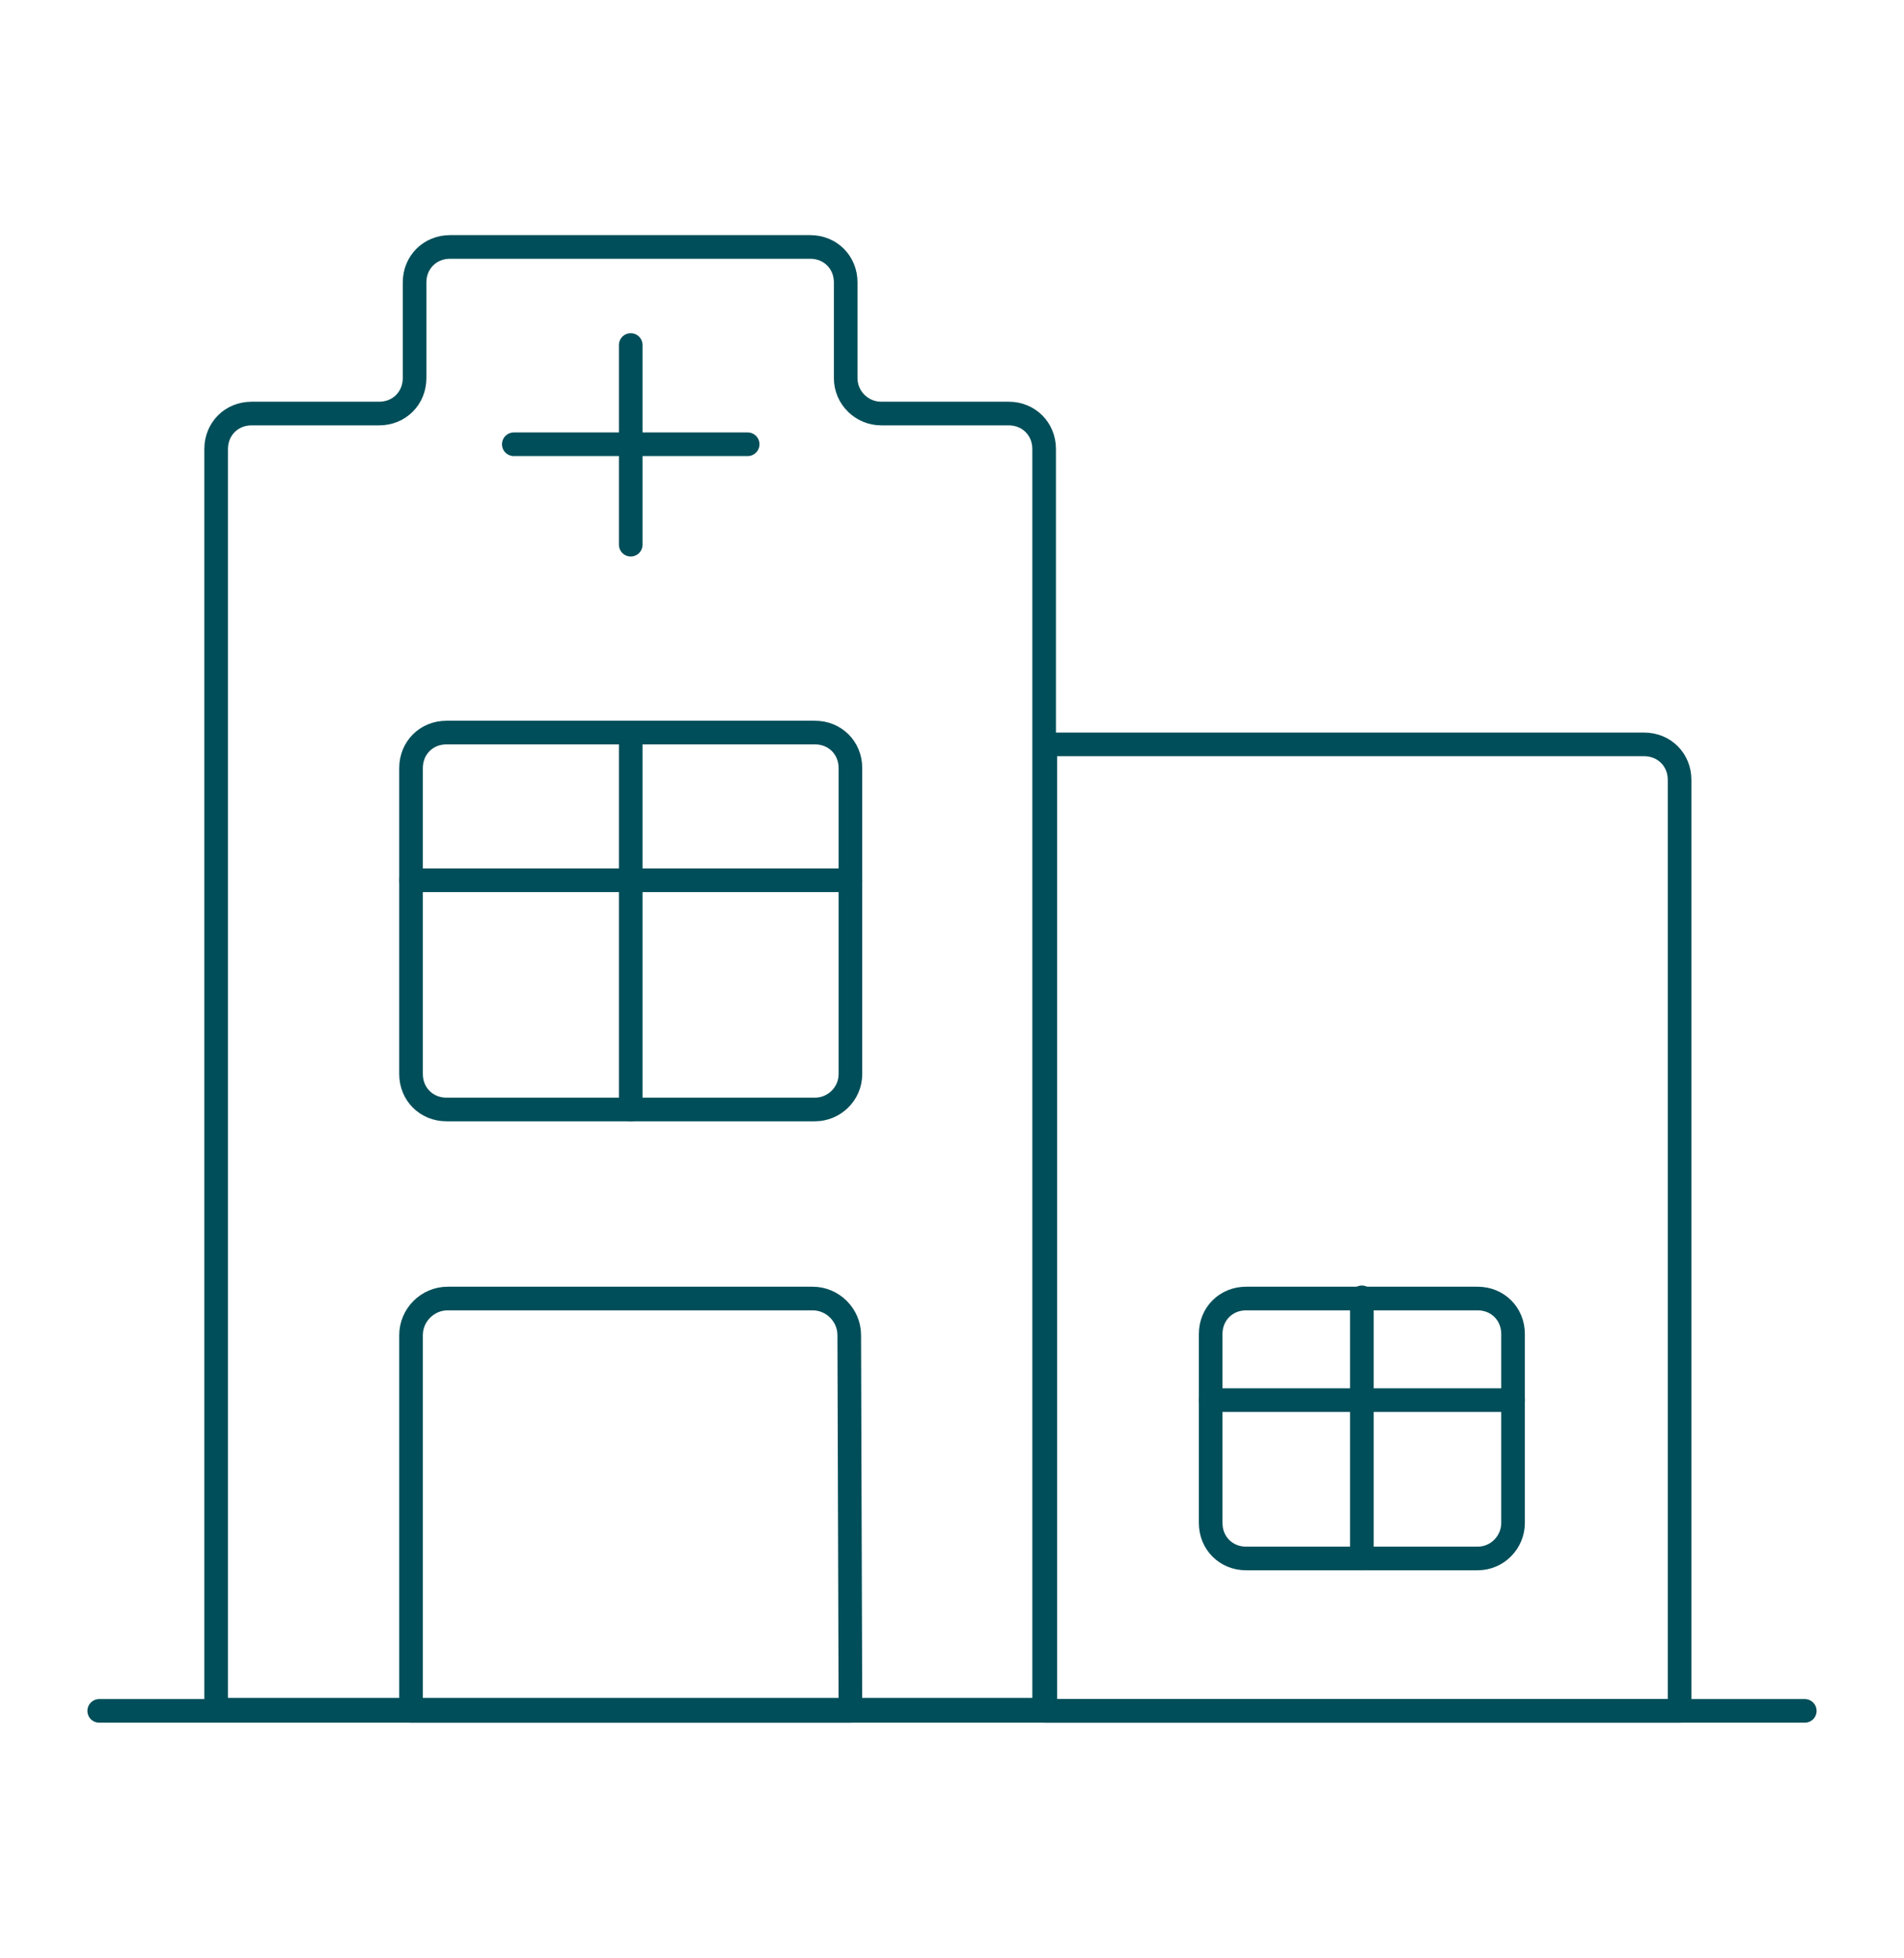
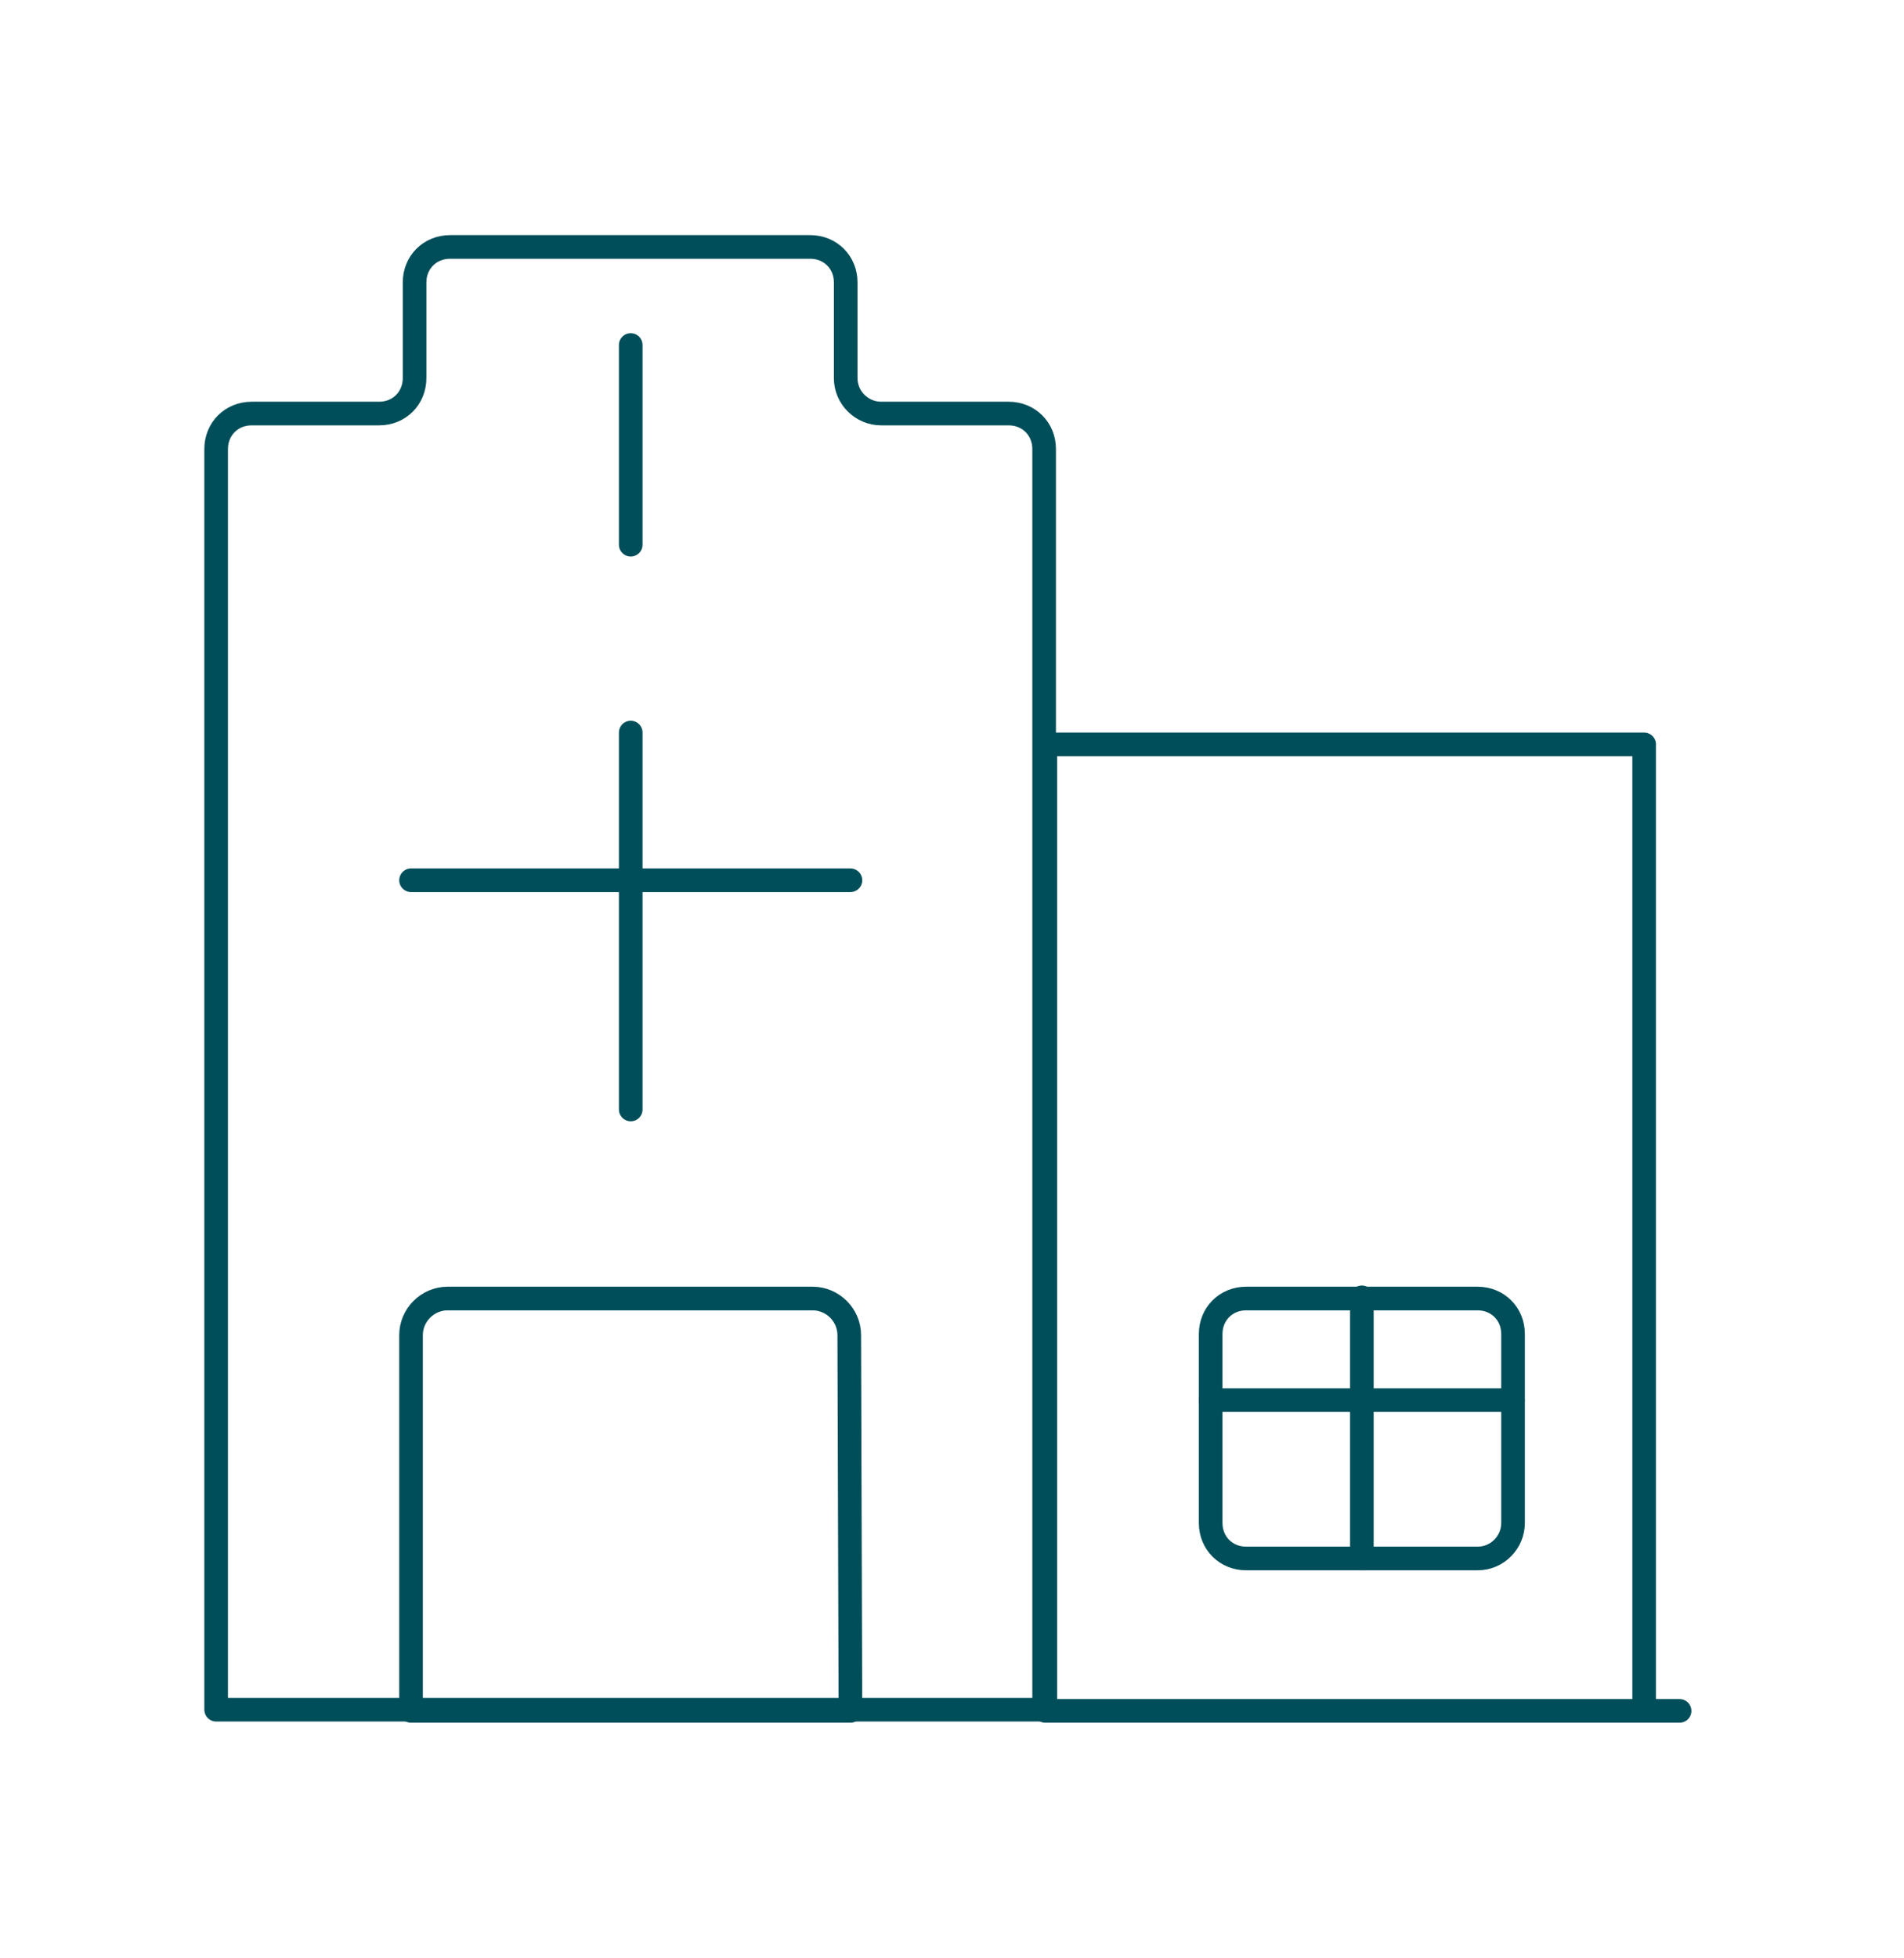
<svg xmlns="http://www.w3.org/2000/svg" version="1.1" id="Ebene_1" x="0px" y="0px" viewBox="0 0 161.2 165.7" style="enable-background:new 0 0 161.2 165.7;" xml:space="preserve">
  <style type="text/css">
	.st0{fill:none;stroke:#004E59;stroke-width:2;stroke-linecap:round;stroke-linejoin:round;stroke-miterlimit:22.926;}
</style>
  <g>
-     <line class="st0" x1="8.4" y1="144.8" x2="152.8" y2="144.8" />
    <path class="st0" d="M71.6,32v-8.1c0-1.7-1.3-3-3-3H38.1c-1.7,0-3,1.3-3,3V32c0,1.7-1.3,3-3,3H21.3c-1.7,0-3,1.3-3,3v106.7h70.1V38   c0-1.7-1.3-3-3-3H74.6C73,35,71.6,33.7,71.6,32z" />
-     <path class="st0" d="M142.2,144.8H88.5V63h50.7c1.7,0,3,1.3,3,3V144.8z" />
-     <path class="st0" d="M69,93.9H37.8c-1.7,0-3-1.3-3-3V65c0-1.7,1.3-3,3-3H69c1.7,0,3,1.3,3,3v25.9C72,92.6,70.6,93.9,69,93.9z" />
+     <path class="st0" d="M142.2,144.8H88.5V63h50.7V144.8z" />
    <path class="st0" d="M72,144.8H34.8V113c0-1.7,1.4-3.1,3.1-3.1h30.9c1.7,0,3.1,1.4,3.1,3.1L72,144.8L72,144.8z" />
    <line class="st0" x1="34.8" y1="74.5" x2="72" y2="74.5" />
    <line class="st0" x1="53.4" y1="62" x2="53.4" y2="93.9" />
-     <line class="st0" x1="43.5" y1="37.6" x2="63.3" y2="37.6" />
    <line class="st0" x1="53.4" y1="29.2" x2="53.4" y2="46.1" />
    <path class="st0" d="M125.1,131.9h-19.6c-1.7,0-3-1.3-3-3v-16c0-1.7,1.3-3,3-3h19.6c1.7,0,3,1.3,3,3v16   C128.1,130.5,126.8,131.9,125.1,131.9z" />
    <line class="st0" x1="102.5" y1="118.5" x2="128.1" y2="118.5" />
    <line class="st0" x1="115.3" y1="109.8" x2="115.3" y2="131.9" />
  </g>
</svg>